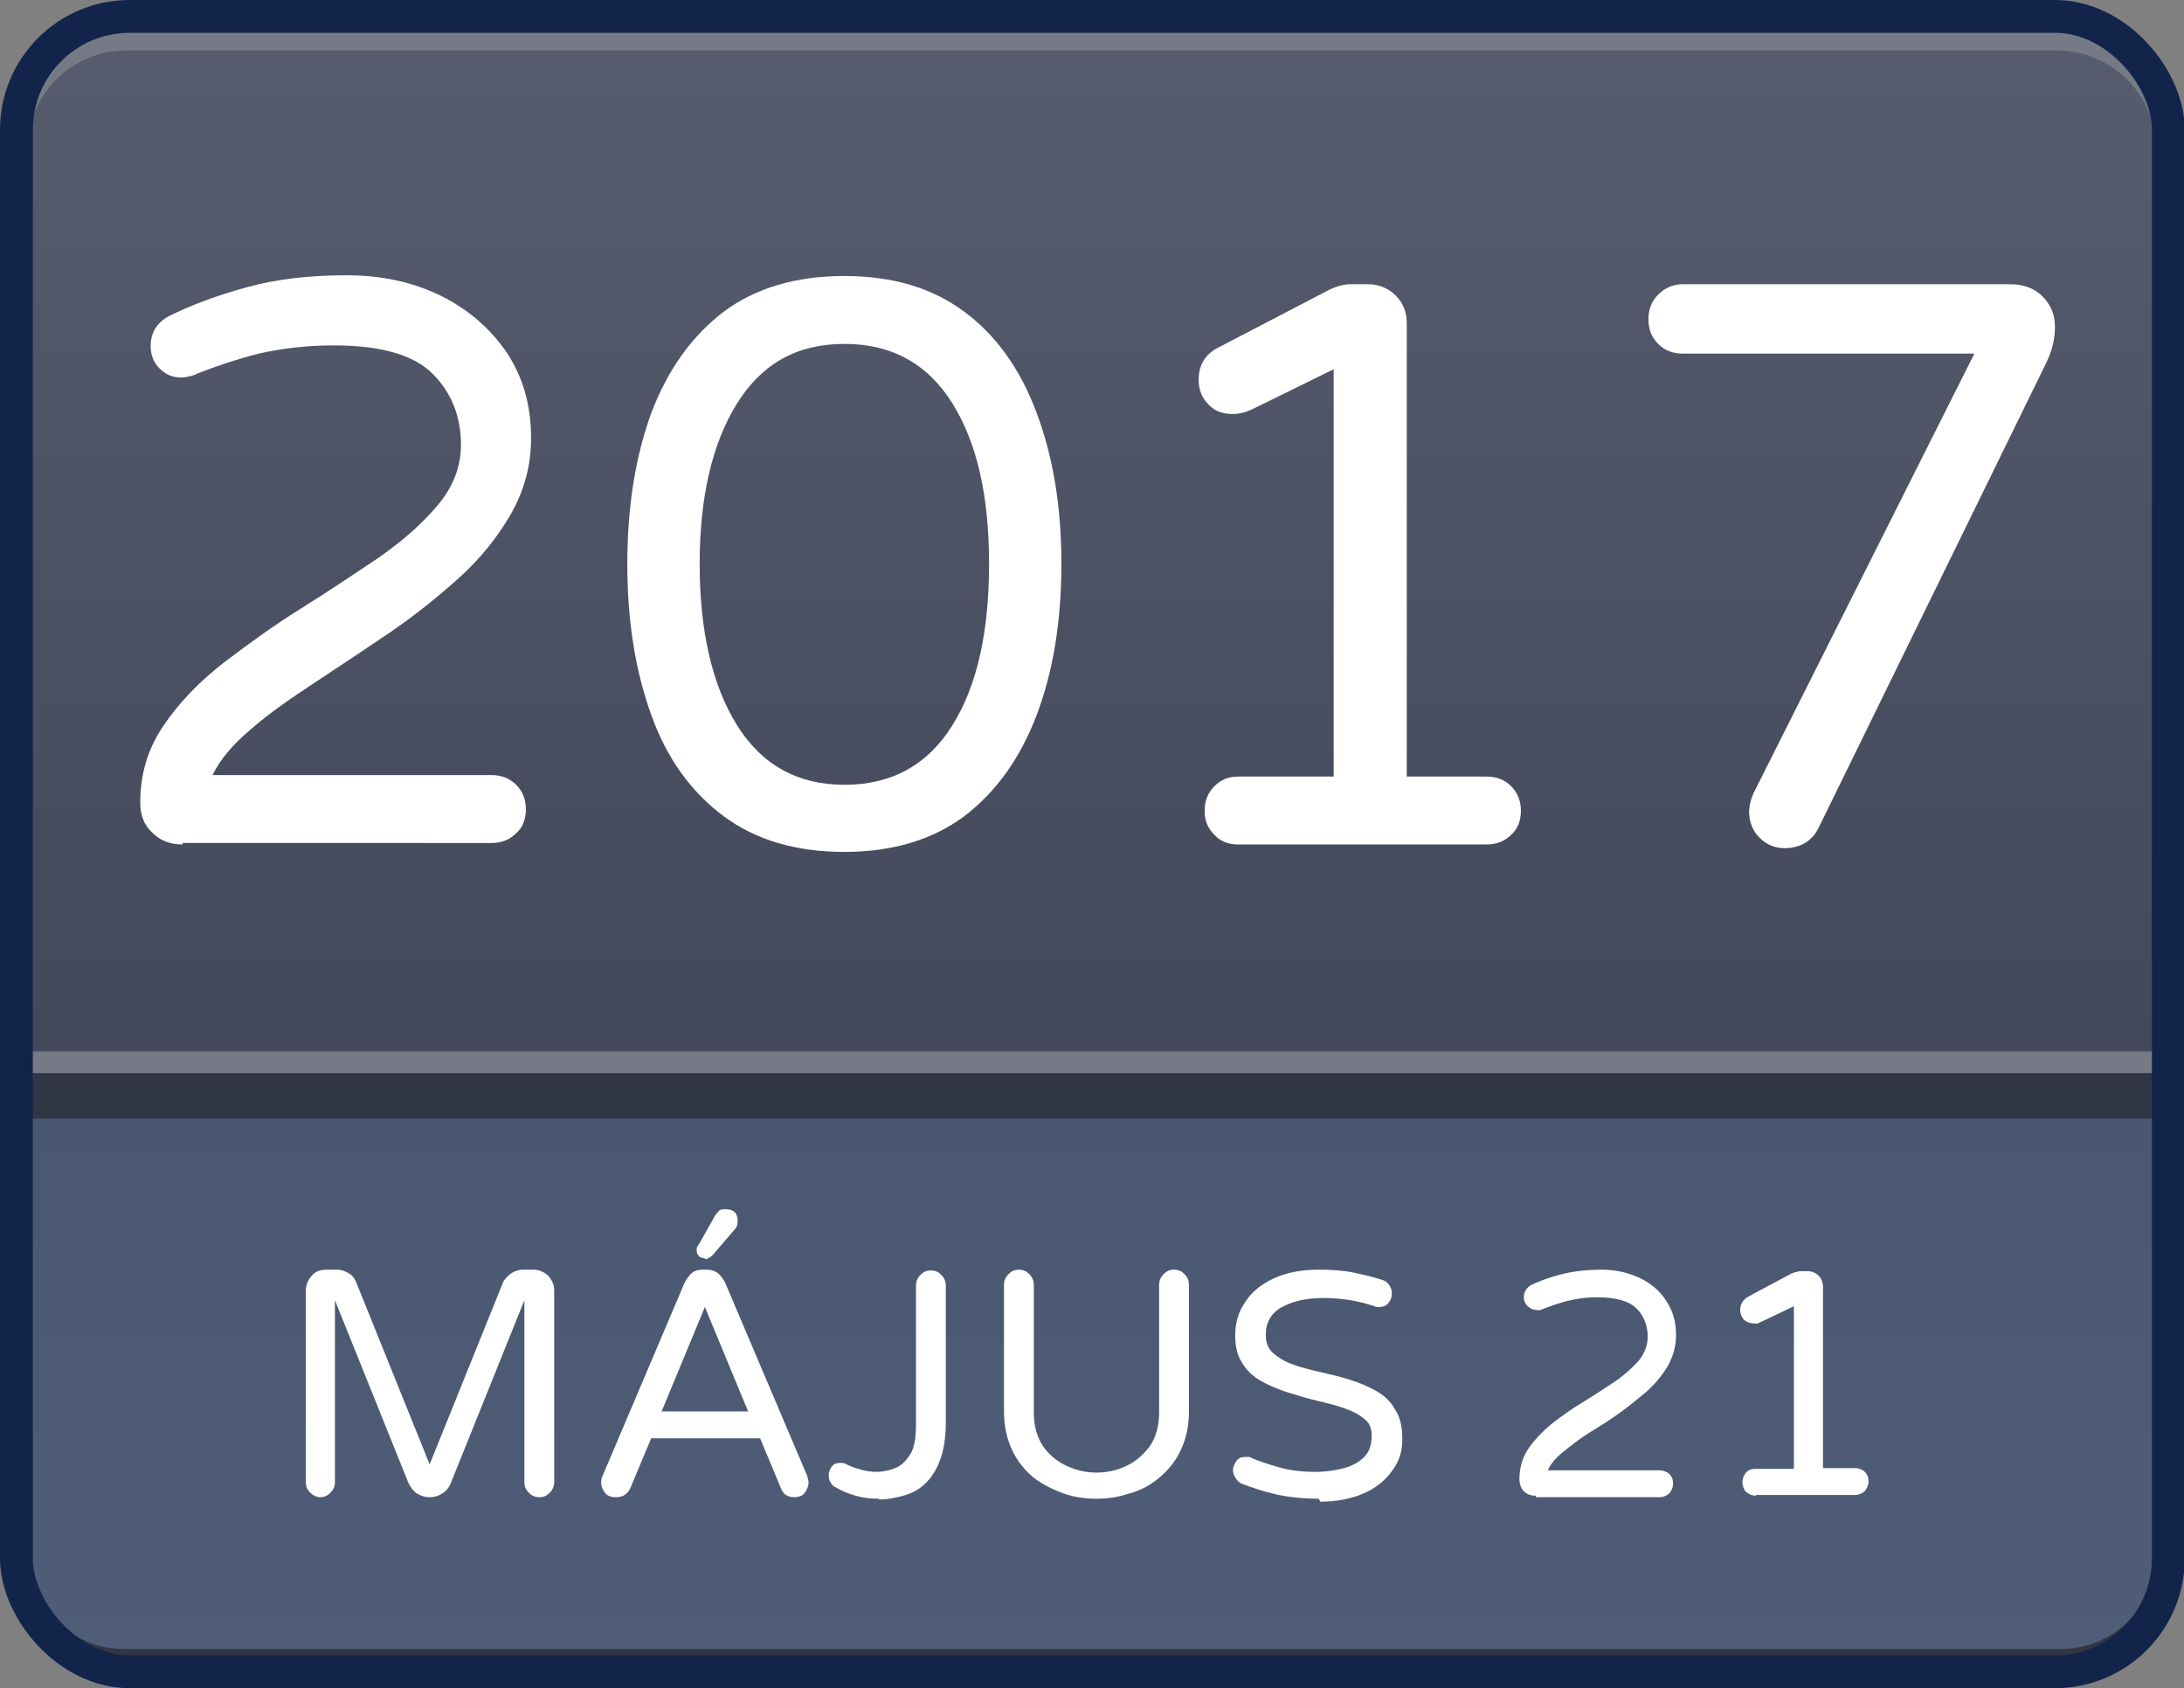
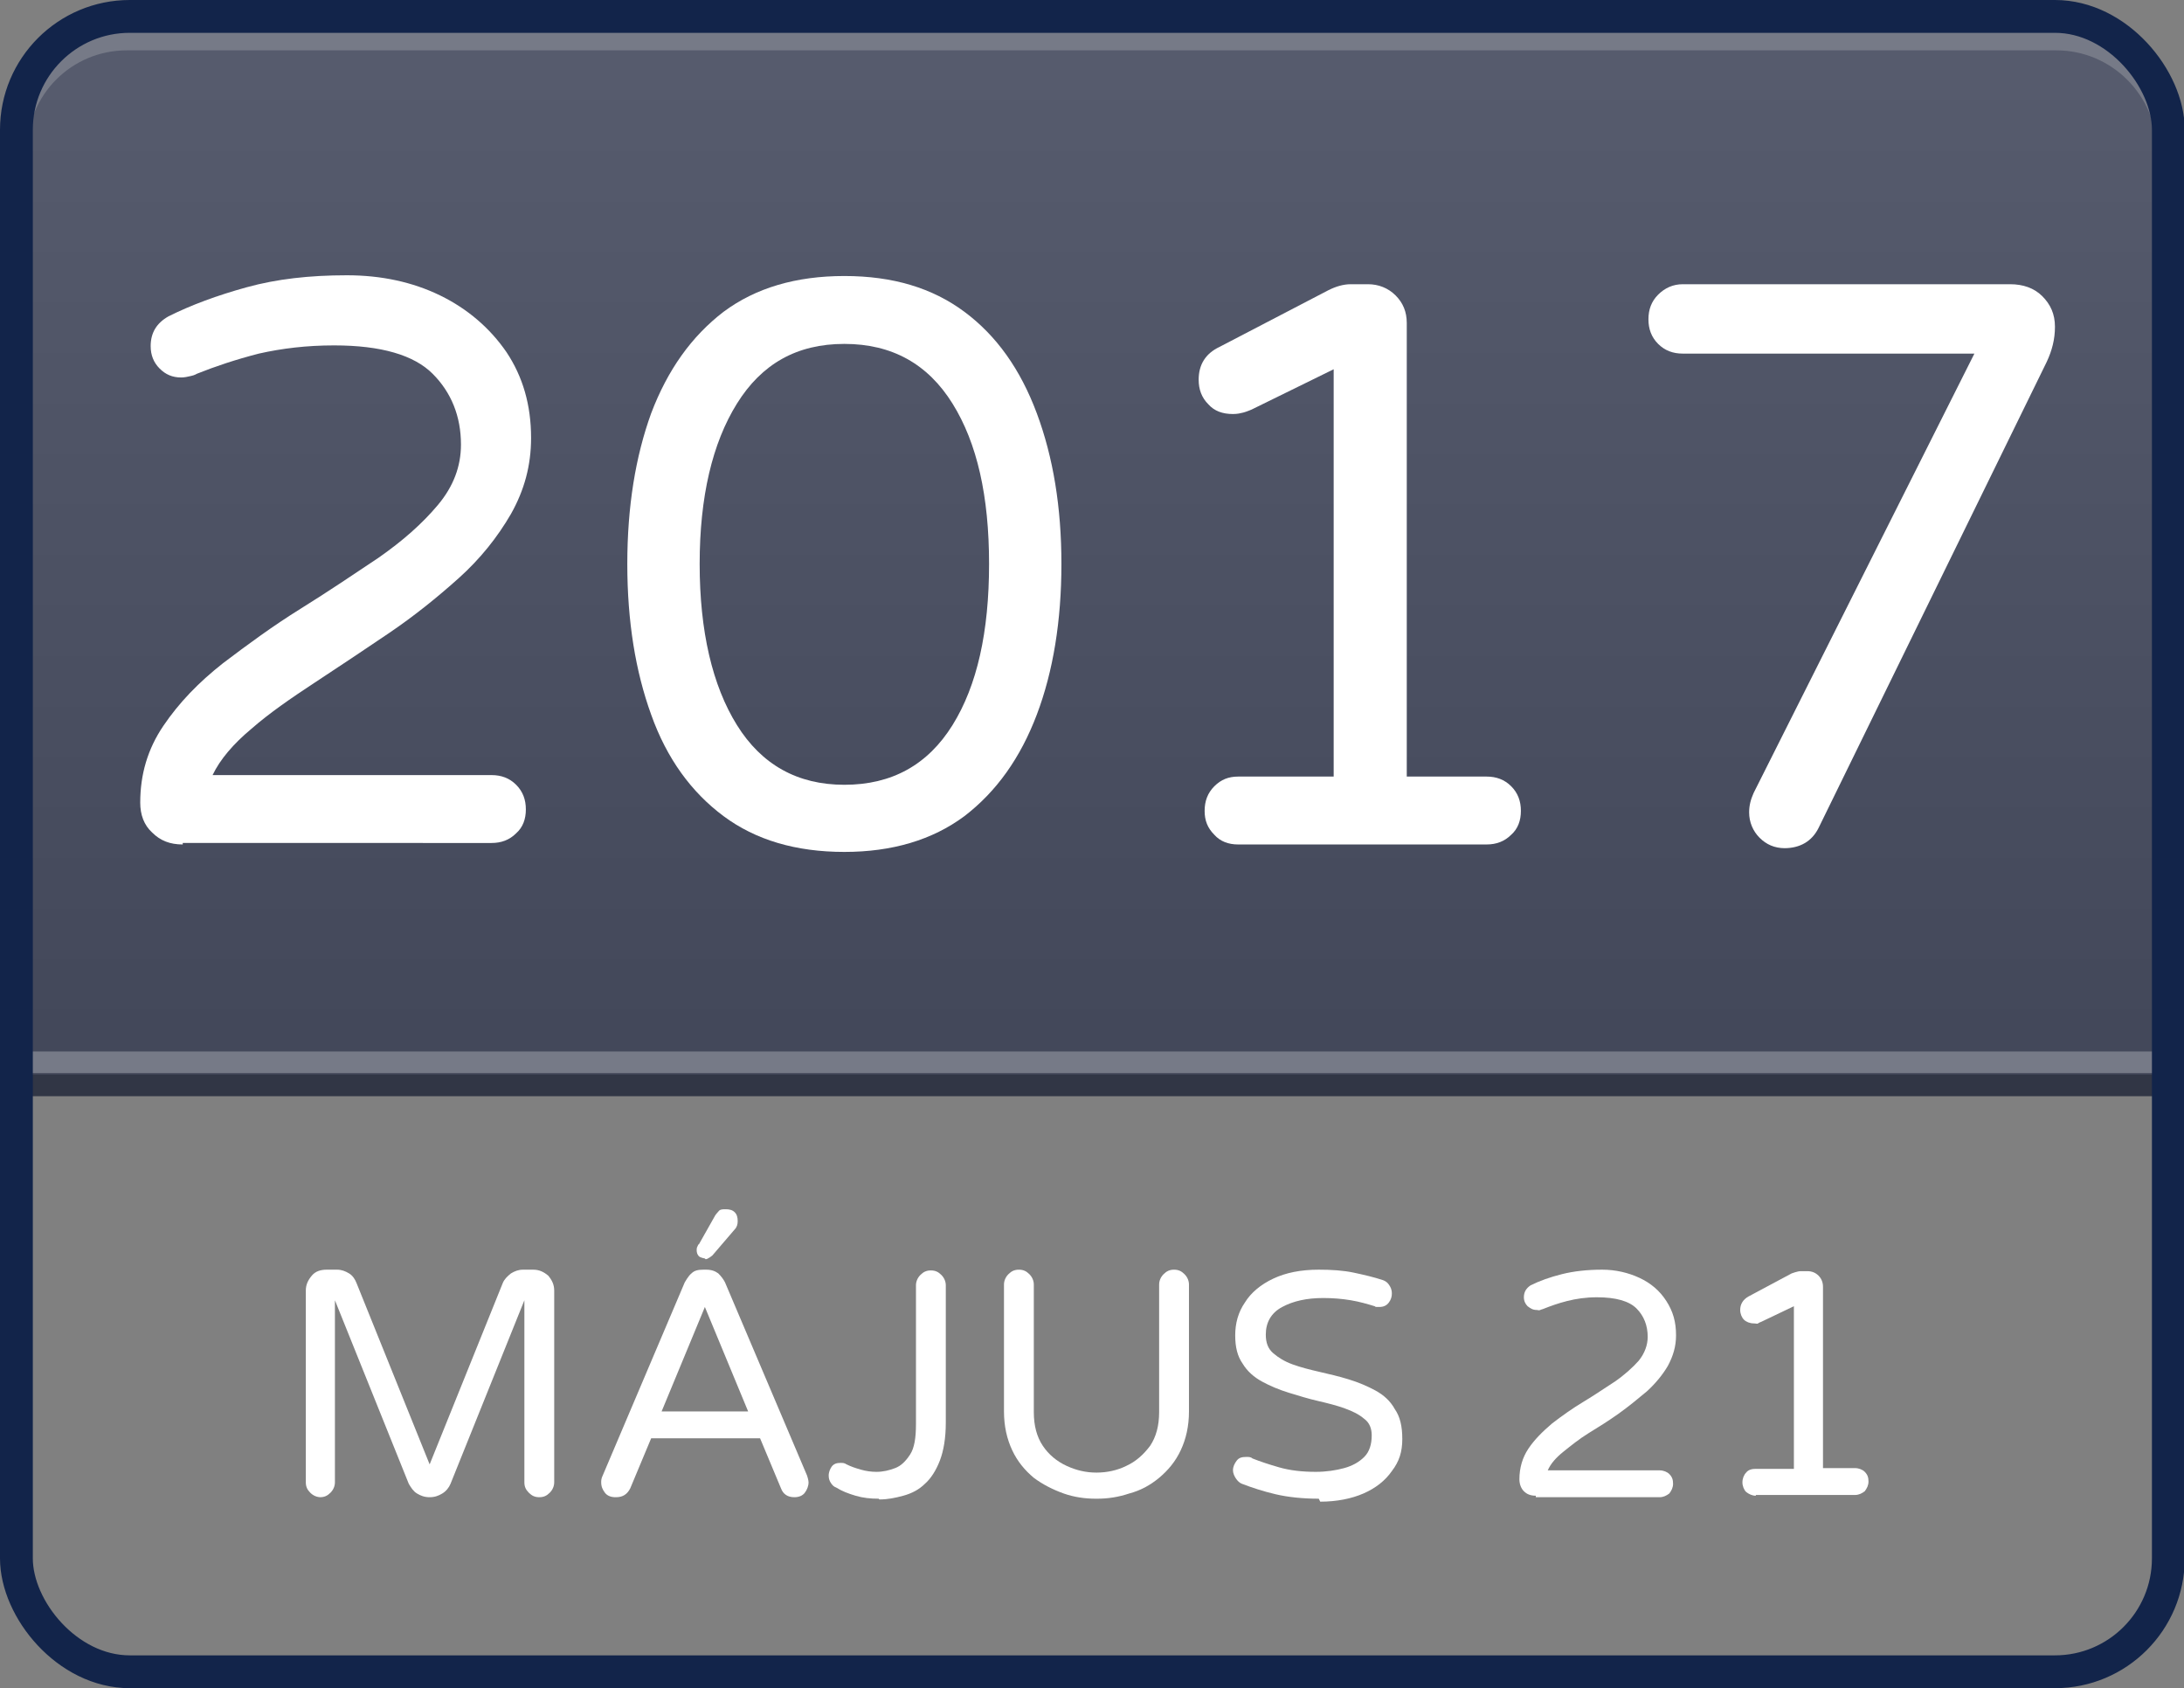
<svg xmlns="http://www.w3.org/2000/svg" viewBox="0 0 29.28 22.63">
  <rect x="0" y="0" width="29.28" height="22.63" fill="#808080" stroke="none" />
  <defs>
    <style>
      .cls-1 {
        fill: url(#linear-gradient-2);
        stroke-width: .29px;
      }

      .cls-1, .cls-2, .cls-3 {
        stroke: #313645;
      }

      .cls-1, .cls-2, .cls-3, .cls-4, .cls-5 {
        stroke-miterlimit: 10;
      }

      .cls-2, .cls-4, .cls-5 {
        fill: none;
      }

      .cls-2, .cls-5 {
        stroke-width: .29px;
      }

      .cls-3 {
        fill: url(#linear-gradient);
        stroke-width: .31px;
      }

      .cls-4 {
        stroke: #12244a;
        stroke-width: .44px;
      }

      .cls-6 {
        fill: #fff;
        stroke-width: 0px;
      }

      .cls-5 {
        stroke: #767a87;
      }
    </style>
    <linearGradient id="linear-gradient" x1="14.64" y1="14.84" x2="14.64" y2="22.26" gradientUnits="userSpaceOnUse">
      <stop offset="0" stop-color="#495770" />
      <stop offset="1" stop-color="#4f5d78" />
    </linearGradient>
    <linearGradient id="linear-gradient-2" x1="14.64" y1=".33" x2="14.64" y2="14.55" gradientUnits="userSpaceOnUse">
      <stop offset="0" stop-color="#575c6e" />
      <stop offset="1" stop-color="#424759" />
    </linearGradient>
  </defs>
  <g id="Layer_6" data-name="Layer 6">
-     <path class="cls-3" d="M.22,14.84h28.85v5.98c0,.8-.65,1.44-1.44,1.44H1.66c-.8,0-1.44-.65-1.44-1.44v-5.98H.22Z" />
-   </g>
+     </g>
  <g id="Layer_5" data-name="Layer 5">
    <path class="cls-1" d="M1.6.33h26.08c.76,0,1.38.62,1.38,1.38v12.84H.22V1.71C.22.95.84.33,1.6.33Z" />
  </g>
  <g id="Layer_4" data-name="Layer 4">
-     <line class="cls-2" x1=".37" y1="14.46" x2="29.06" y2="14.46" />
-   </g>
+     </g>
  <g id="Layer_3" data-name="Layer 3">
    <path class="cls-5" d="M1.7.53h25.87c.82,0,1.49.67,1.49,1.49v12.22H.22V2.01C.22,1.19.88.53,1.7.53Z" />
  </g>
  <g id="Layer_2" data-name="Layer 2">
    <rect class="cls-4" x=".22" y=".22" width="28.85" height="22.19" rx="1.52" ry="1.52" />
  </g>
  <g id="Hónap">
    <g>
      <path class="cls-6" d="M4.3,20.07c-.05,0-.1-.02-.14-.06-.04-.04-.06-.08-.06-.14v-2.57c0-.08.03-.14.08-.2.05-.06.12-.08.2-.08h.14c.06,0,.11.02.16.05.05.03.08.08.1.13l.98,2.43.98-2.43c.02-.05.06-.09.11-.13.05-.03.1-.05.16-.05h.14c.08,0,.14.03.2.08.05.06.08.12.08.2v2.57c0,.05-.02.1-.06.14-.04.04-.08.06-.14.06s-.1-.02-.14-.06c-.04-.04-.06-.08-.06-.14v-2.44l-.99,2.46c-.02.05-.06.1-.11.13-.05.03-.1.05-.17.05s-.12-.02-.17-.05c-.05-.03-.08-.08-.11-.13l-.99-2.46v2.44c0,.05-.02.1-.06.14-.04.04-.08.06-.14.06Z" />
      <path class="cls-6" d="M8.25,20.07c-.06,0-.11-.02-.14-.06-.03-.04-.05-.08-.05-.14,0-.02,0-.05.02-.09l1.1-2.59s.05-.09.09-.12c.04-.04.09-.05.16-.05h.04c.07,0,.12.02.16.05.04.04.07.08.09.12l1.1,2.59s.02.06.02.09c0,.05-.02.1-.05.14-.03.04-.08.06-.14.06-.09,0-.15-.04-.18-.12l-.28-.67h-1.46l-.28.67c-.04.08-.1.12-.19.12ZM8.87,18.92h1.16l-.58-1.4-.58,1.4ZM9.45,16.87s-.06-.01-.08-.03-.03-.05-.03-.08c0-.02,0-.03.01-.05s.01-.03.02-.03l.22-.39s.03-.04.05-.06c.02-.02.05-.02.09-.02.05,0,.09.01.12.04.03.03.04.07.04.12,0,.04-.01.08-.04.11l-.3.35s-.06.05-.09.05Z" />
      <path class="cls-6" d="M11.78,20.09c-.11,0-.21-.01-.31-.04s-.18-.06-.26-.11c-.03-.01-.05-.03-.07-.06-.02-.03-.03-.06-.03-.1,0-.05.02-.09.04-.12.03-.04.07-.05.12-.05.03,0,.05,0,.08.02.06.03.12.05.19.07s.14.03.21.03c.09,0,.17-.02.25-.05.08-.03.14-.09.2-.18s.08-.23.08-.41v-1.86c0-.05.02-.1.06-.14s.08-.06.14-.06.1.02.14.06c.04.04.06.09.06.14v1.84c0,.21-.03.38-.08.51-.05.13-.12.24-.2.31-.08.08-.18.13-.29.16-.11.03-.21.05-.32.05Z" />
      <path class="cls-6" d="M14.69,20.09c-.14,0-.29-.02-.43-.07s-.28-.12-.4-.21c-.12-.1-.22-.22-.29-.37-.07-.15-.11-.32-.11-.52v-1.7c0-.05.02-.1.06-.14s.08-.06.14-.06.1.02.14.06c.04.04.06.09.06.14v1.71c0,.18.04.33.12.45.08.12.19.21.32.27.13.06.26.09.4.09s.28-.03.4-.09c.13-.06.23-.15.32-.27.08-.12.12-.27.12-.45v-1.71c0-.05.02-.1.06-.14s.08-.06.14-.06.1.02.14.06.06.09.06.14v1.7c0,.2-.04.37-.11.52-.07.15-.17.27-.29.37-.12.1-.25.17-.4.21-.15.05-.29.07-.43.07Z" />
      <path class="cls-6" d="M17.68,20.09c-.21,0-.41-.02-.58-.06-.17-.04-.32-.09-.45-.14-.03-.01-.06-.04-.08-.07-.02-.03-.04-.07-.04-.11,0-.05.02-.09.05-.13.03-.04.07-.05.13-.05.03,0,.06,0,.08.02.1.04.22.08.36.12.14.04.3.06.49.06.14,0,.27-.02.38-.05.11-.03.2-.08.27-.15.07-.07.1-.17.1-.29,0-.09-.03-.17-.1-.22-.07-.06-.15-.1-.26-.14-.11-.04-.23-.07-.36-.1-.13-.03-.26-.07-.39-.11s-.25-.09-.36-.15c-.11-.06-.2-.14-.26-.24-.07-.1-.1-.22-.1-.38,0-.16.04-.31.13-.44.08-.13.21-.24.38-.32.17-.08.37-.12.61-.12.17,0,.33.01.47.04s.27.06.39.1c.03.01.06.03.08.06s.04.06.04.12c0,.04-.01.08-.04.12s-.07.06-.13.06c-.01,0-.02,0-.03,0-.01,0-.02,0-.03-.01-.1-.03-.2-.06-.32-.08s-.24-.03-.37-.03c-.22,0-.4.04-.55.12-.15.08-.22.21-.22.37,0,.11.03.19.1.25.07.06.15.11.26.15.11.04.23.07.36.1.13.03.26.06.39.1.13.04.25.09.36.15.11.06.2.14.26.25.07.1.1.23.1.4s-.04.3-.14.43c-.09.13-.22.23-.38.3-.16.07-.36.11-.58.11Z" />
      <path class="cls-6" d="M20.59,20.05c-.07,0-.12-.02-.16-.06s-.06-.1-.06-.16c0-.15.04-.29.12-.41.08-.12.19-.23.32-.34.13-.1.27-.2.42-.29s.28-.18.42-.27c.13-.09.24-.19.32-.28.08-.1.12-.21.12-.32,0-.15-.05-.28-.15-.38-.1-.1-.28-.15-.53-.15-.15,0-.28.02-.4.05s-.23.07-.33.11c0,0-.01,0-.03.01s-.03,0-.05,0c-.05,0-.08-.02-.12-.05-.03-.03-.05-.07-.05-.12,0-.07.03-.12.09-.16.12-.06.26-.11.42-.15s.34-.06.54-.06c.18,0,.35.04.5.11.15.07.27.17.36.31s.13.28.13.46c0,.15-.04.28-.11.41-.07.12-.17.24-.28.34-.12.1-.24.2-.38.3s-.27.18-.4.26-.24.17-.34.25-.17.16-.21.25h1.5c.05,0,.1.02.13.05.04.04.05.08.05.13s-.02.09-.05.13c-.04.03-.08.05-.13.05h-1.66Z" />
      <path class="cls-6" d="M23.54,20.05c-.05,0-.09-.02-.13-.05-.03-.03-.05-.08-.05-.13s.02-.1.05-.13c.03-.04.08-.05.13-.05h.51v-2.18l-.44.21s-.03.01-.04.02-.03,0-.06,0c-.05,0-.1-.02-.13-.05-.03-.03-.05-.08-.05-.13,0-.08.04-.14.11-.18l.58-.31s.08-.03.12-.03h.09c.06,0,.11.02.15.06.04.04.06.09.06.15v2.43h.43c.05,0,.1.02.13.05.04.04.05.08.05.13s-.02.09-.05.13c-.04.03-.08.05-.13.05h-1.33Z" />
    </g>
  </g>
  <g id="_ÉV" data-name="ÉV">
    <g>
      <path class="cls-6" d="M2.45,11.32c-.17,0-.3-.05-.41-.16-.11-.1-.16-.24-.16-.4,0-.38.1-.72.31-1.03s.47-.58.8-.84c.33-.25.67-.5,1.04-.73.37-.23.71-.46,1.04-.68.33-.23.59-.46.8-.71s.31-.52.31-.81c0-.38-.13-.7-.38-.95-.25-.25-.69-.38-1.32-.38-.37,0-.7.04-1.01.11-.31.08-.58.17-.83.27,0,0-.03.02-.08.03-.04.01-.09.02-.13.02-.12,0-.21-.04-.29-.12-.08-.08-.12-.18-.12-.3,0-.18.08-.31.24-.4.3-.15.65-.28,1.05-.39.4-.11.84-.16,1.34-.16.46,0,.88.09,1.25.27.37.18.67.44.89.76.22.33.33.71.33,1.15,0,.37-.09.7-.27,1.02-.18.31-.41.6-.7.86-.29.26-.6.51-.94.74-.34.23-.67.45-.99.66s-.61.41-.85.62c-.24.2-.42.41-.52.62h3.74c.13,0,.24.04.33.13.09.09.13.2.13.33s-.04.24-.13.32c-.09.09-.2.13-.33.13H2.45Z" />
      <path class="cls-6" d="M11.32,11.42c-.65,0-1.19-.16-1.62-.48-.43-.32-.76-.77-.97-1.36-.21-.58-.32-1.25-.32-2.02s.11-1.44.32-2.02c.22-.58.54-1.03.97-1.36.43-.32.97-.48,1.62-.48s1.18.16,1.61.48c.43.32.75.77.97,1.36s.33,1.26.33,2.02-.11,1.44-.33,2.02-.54,1.03-.97,1.36c-.43.32-.97.48-1.61.48ZM11.32,10.52c.64,0,1.12-.27,1.45-.8.33-.53.49-1.25.49-2.16s-.16-1.62-.49-2.15c-.33-.53-.81-.8-1.45-.8s-1.11.27-1.44.8c-.33.53-.5,1.25-.5,2.15s.17,1.63.5,2.16.81.8,1.44.8Z" />
      <path class="cls-6" d="M16.6,11.32c-.13,0-.24-.04-.32-.13-.09-.09-.13-.19-.13-.32s.04-.24.13-.33c.09-.09.19-.13.32-.13h1.28v-5.46l-1.1.54s-.07.03-.11.04-.08.02-.14.02c-.14,0-.25-.04-.33-.13-.09-.09-.13-.2-.13-.33,0-.2.09-.35.28-.44l1.46-.76c.1-.05.2-.08.3-.08h.23c.14,0,.27.05.37.15.1.1.15.22.15.37v6.08h1.07c.13,0,.24.04.33.13.09.09.13.2.13.33s-.04.24-.13.32c-.09.09-.2.13-.33.13h-3.33Z" />
      <path class="cls-6" d="M23.93,11.37c-.14,0-.25-.05-.34-.14-.09-.09-.14-.21-.14-.34,0-.09.02-.17.06-.26l2.96-5.89h-3.91c-.13,0-.24-.04-.33-.13s-.13-.2-.13-.33.04-.24.13-.33.2-.14.33-.14h4.39c.17,0,.32.05.43.16.11.11.17.24.17.41s-.04.32-.11.47l-3.06,6.25c-.09.18-.25.27-.46.27Z" />
    </g>
  </g>
</svg>